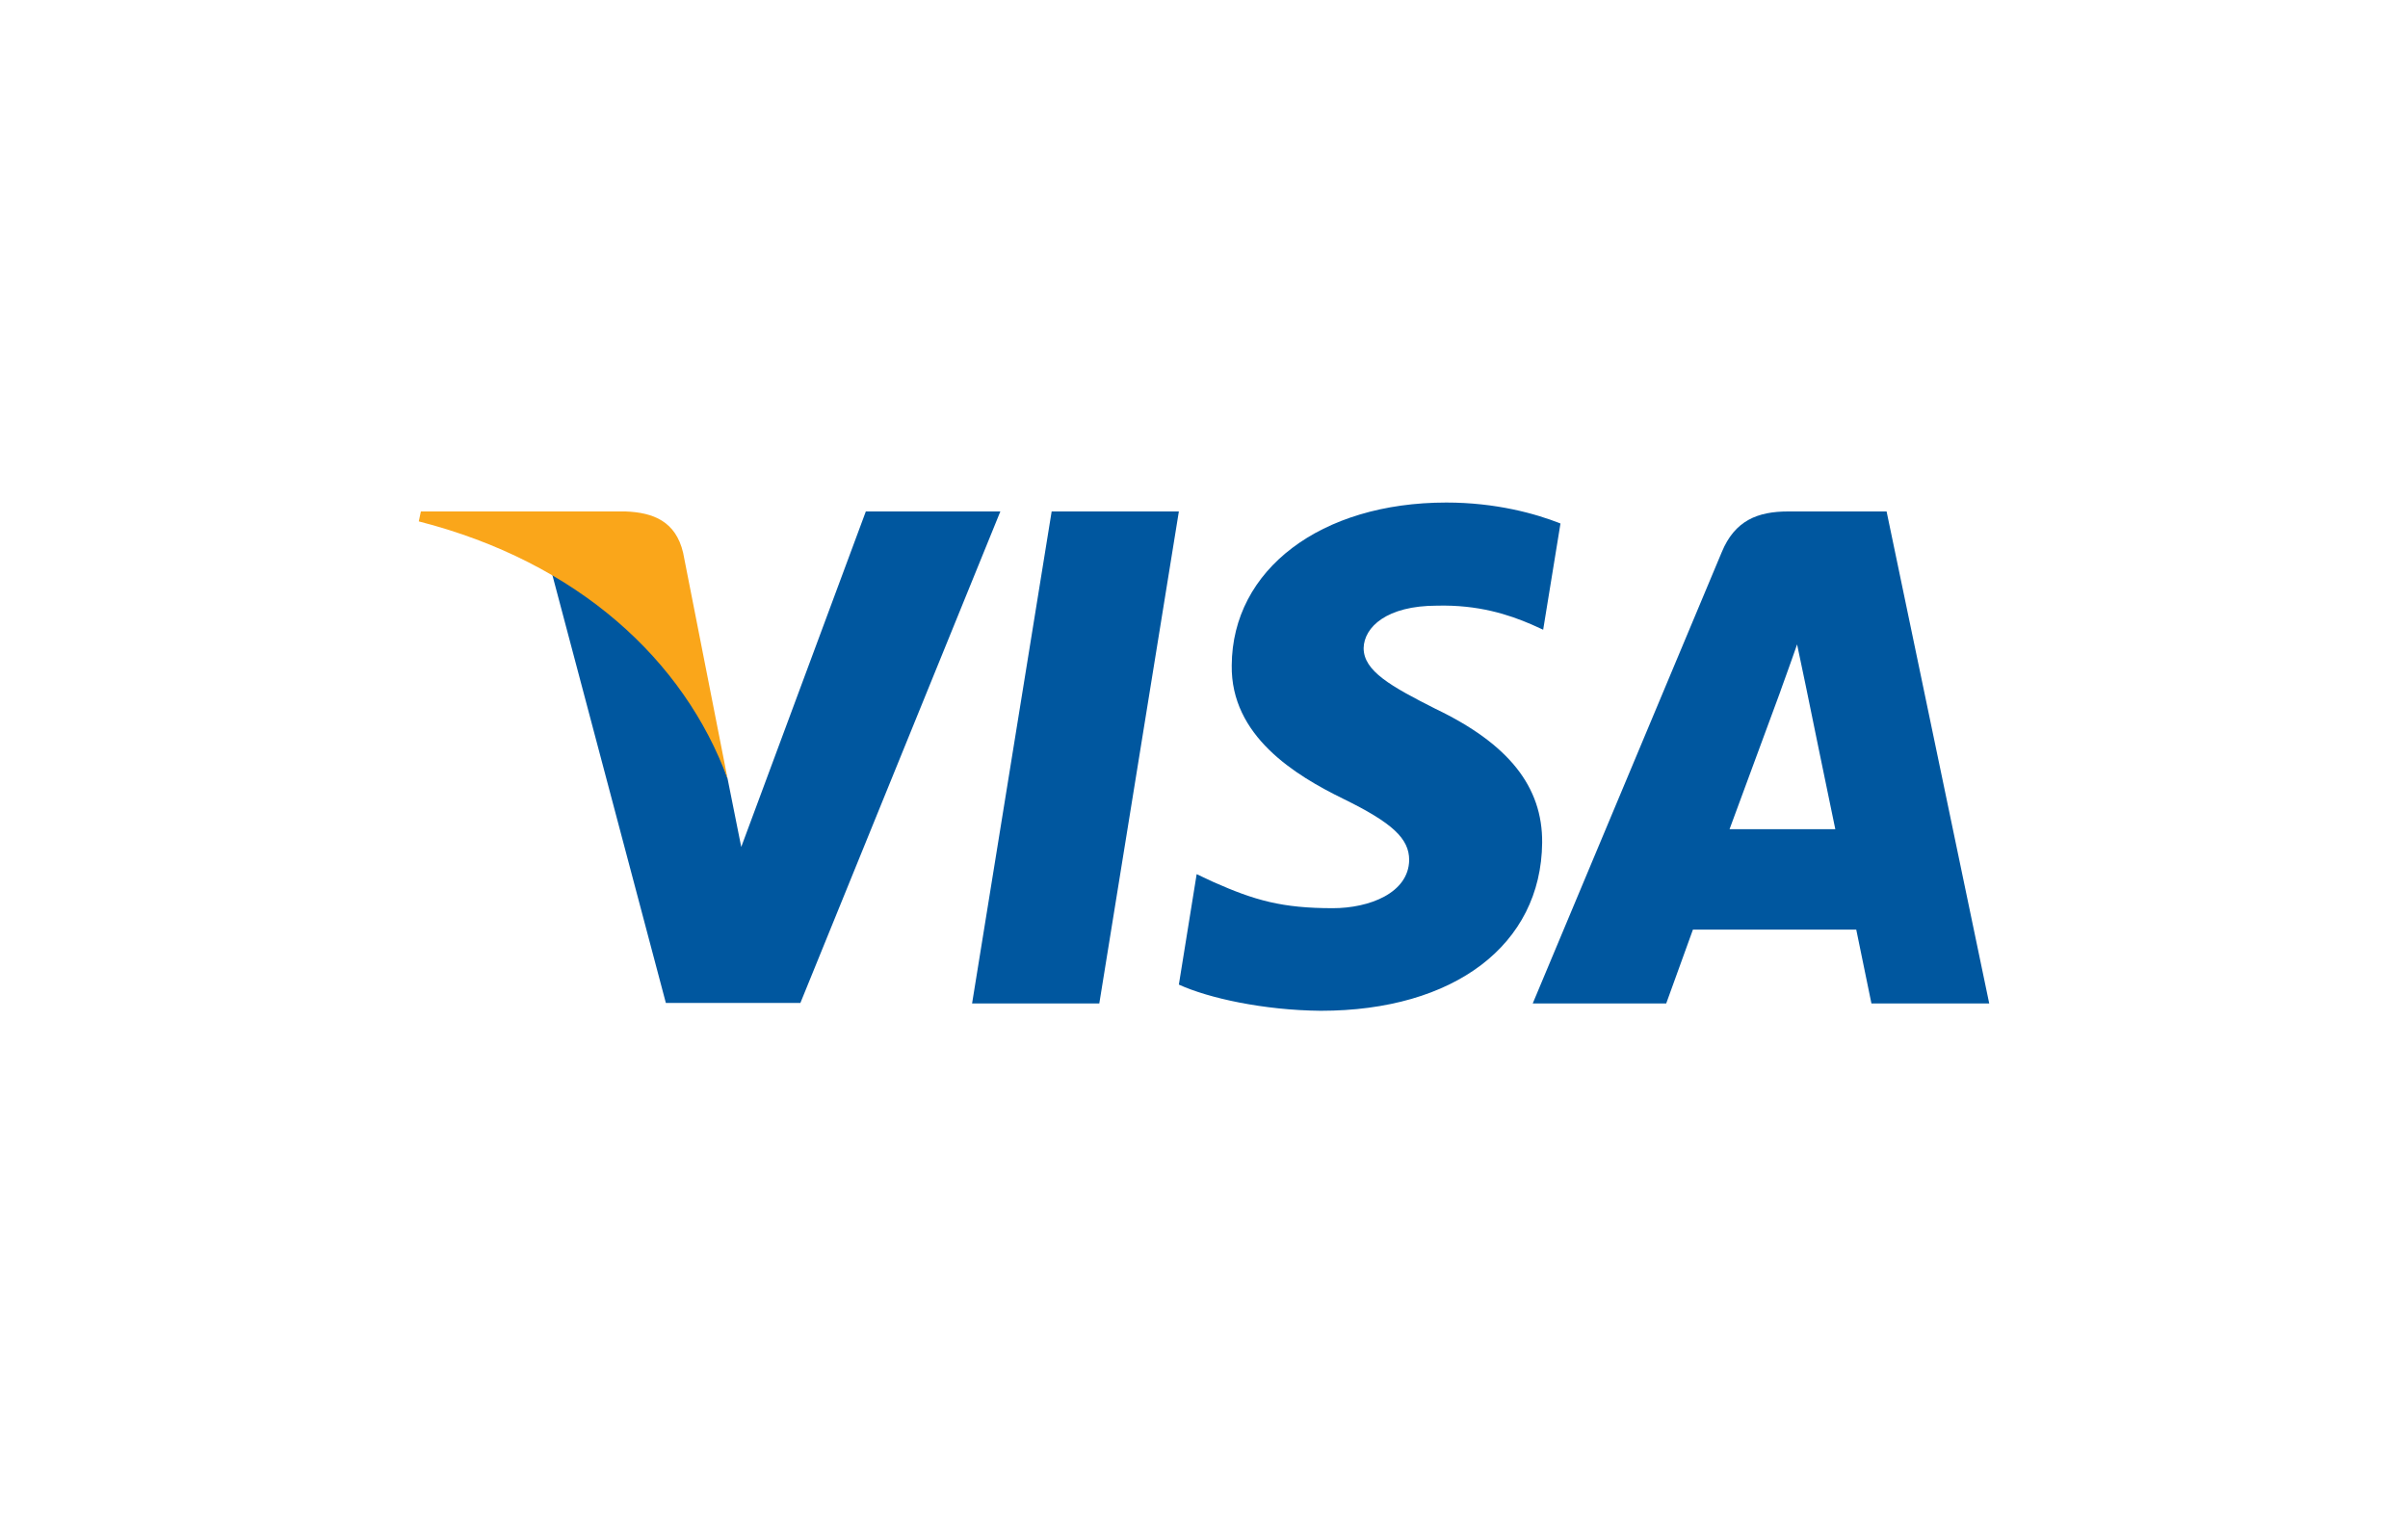
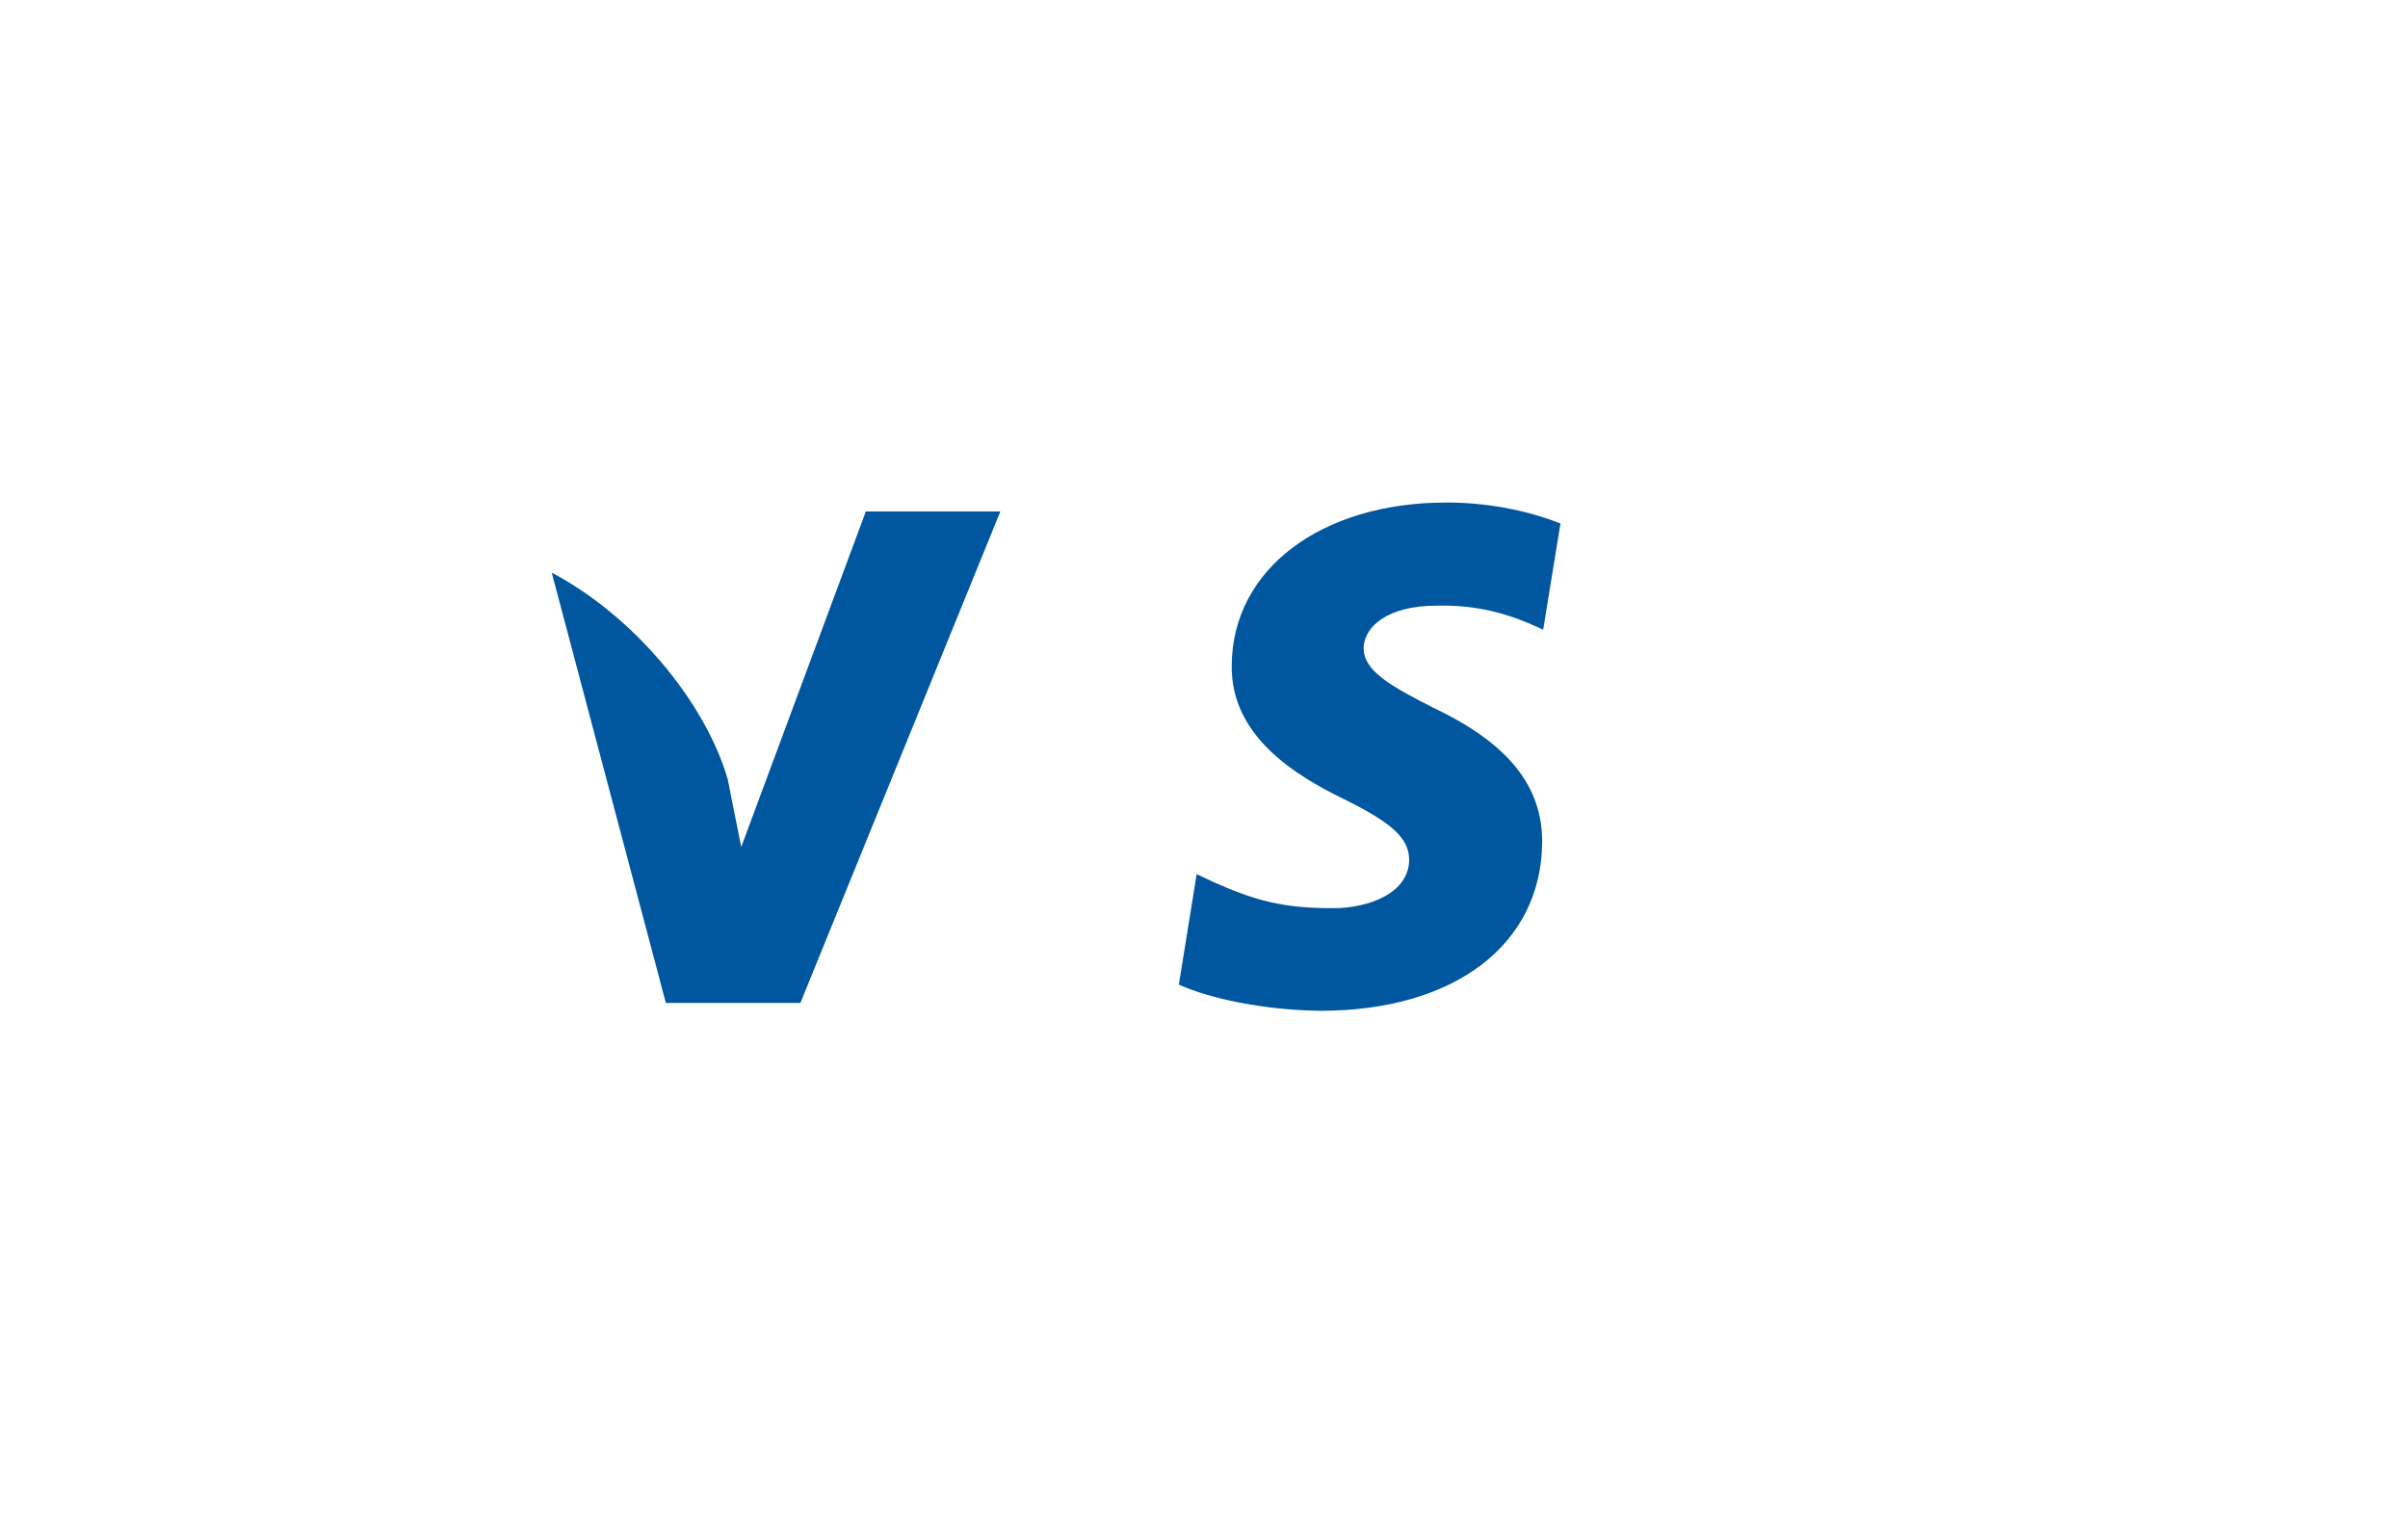
<svg xmlns="http://www.w3.org/2000/svg" width="460" height="290" viewBox="0 0 460 290" fill="none">
  <rect width="460" height="290" fill="white" />
  <g clip-path="url(#clip0)">
-     <path d="M209.999 191.69H185.697L200.898 97.703H225.198L209.999 191.69Z" fill="#00579F" />
    <path d="M298.097 100.001C293.303 98.1 285.701 96 276.3 96C252.301 96 235.401 108.798 235.297 127.094C235.098 140.594 247.397 148.091 256.596 152.592C265.998 157.192 269.194 160.194 269.194 164.294C269.098 170.59 261.597 173.492 254.6 173.492C244.897 173.492 239.699 171.996 231.798 168.493L228.598 166.991L225.197 188.089C230.897 190.686 241.398 192.99 252.301 193.091C277.8 193.091 294.401 180.492 294.598 160.994C294.695 150.295 288.2 142.097 274.199 135.397C265.699 131.097 260.494 128.197 260.494 123.797C260.593 119.797 264.896 115.7 274.491 115.7C282.392 115.499 288.196 117.398 292.594 119.299L294.792 120.297L298.097 100.001V100.001Z" fill="#00579F" />
-     <path d="M330.397 158.394C332.399 152.994 340.1 132.097 340.1 132.097C339.999 132.298 342.097 126.598 343.297 123.099L344.995 131.197C344.995 131.197 349.598 153.695 350.597 158.394C346.799 158.394 335.197 158.394 330.397 158.394ZM360.395 97.703H341.597C335.801 97.703 331.397 99.401 328.896 105.501L292.798 191.689H318.297C318.297 191.689 322.495 180.089 323.398 177.59C326.195 177.59 351.001 177.59 354.6 177.59C355.297 180.89 357.499 191.689 357.499 191.689H380.001L360.395 97.703V97.703Z" fill="#00579F" />
    <path d="M165.399 97.703L141.599 161.793L138.999 148.795C134.599 133.797 120.799 117.501 105.399 109.399L127.199 191.591H152.898L191.097 97.703H165.399V97.703Z" fill="#00579F" />
-     <path d="M119.5 97.703H80.4L80 99.602C110.5 107.402 130.7 126.202 138.999 148.799L130.499 105.604C129.1 99.601 124.799 97.901 119.5 97.703Z" fill="#FAA61A" />
  </g>
  <defs>
    <clipPath id="clip0">
      <rect width="300" height="97.091" fill="white" transform="translate(80 96)" />
    </clipPath>
  </defs>
</svg>